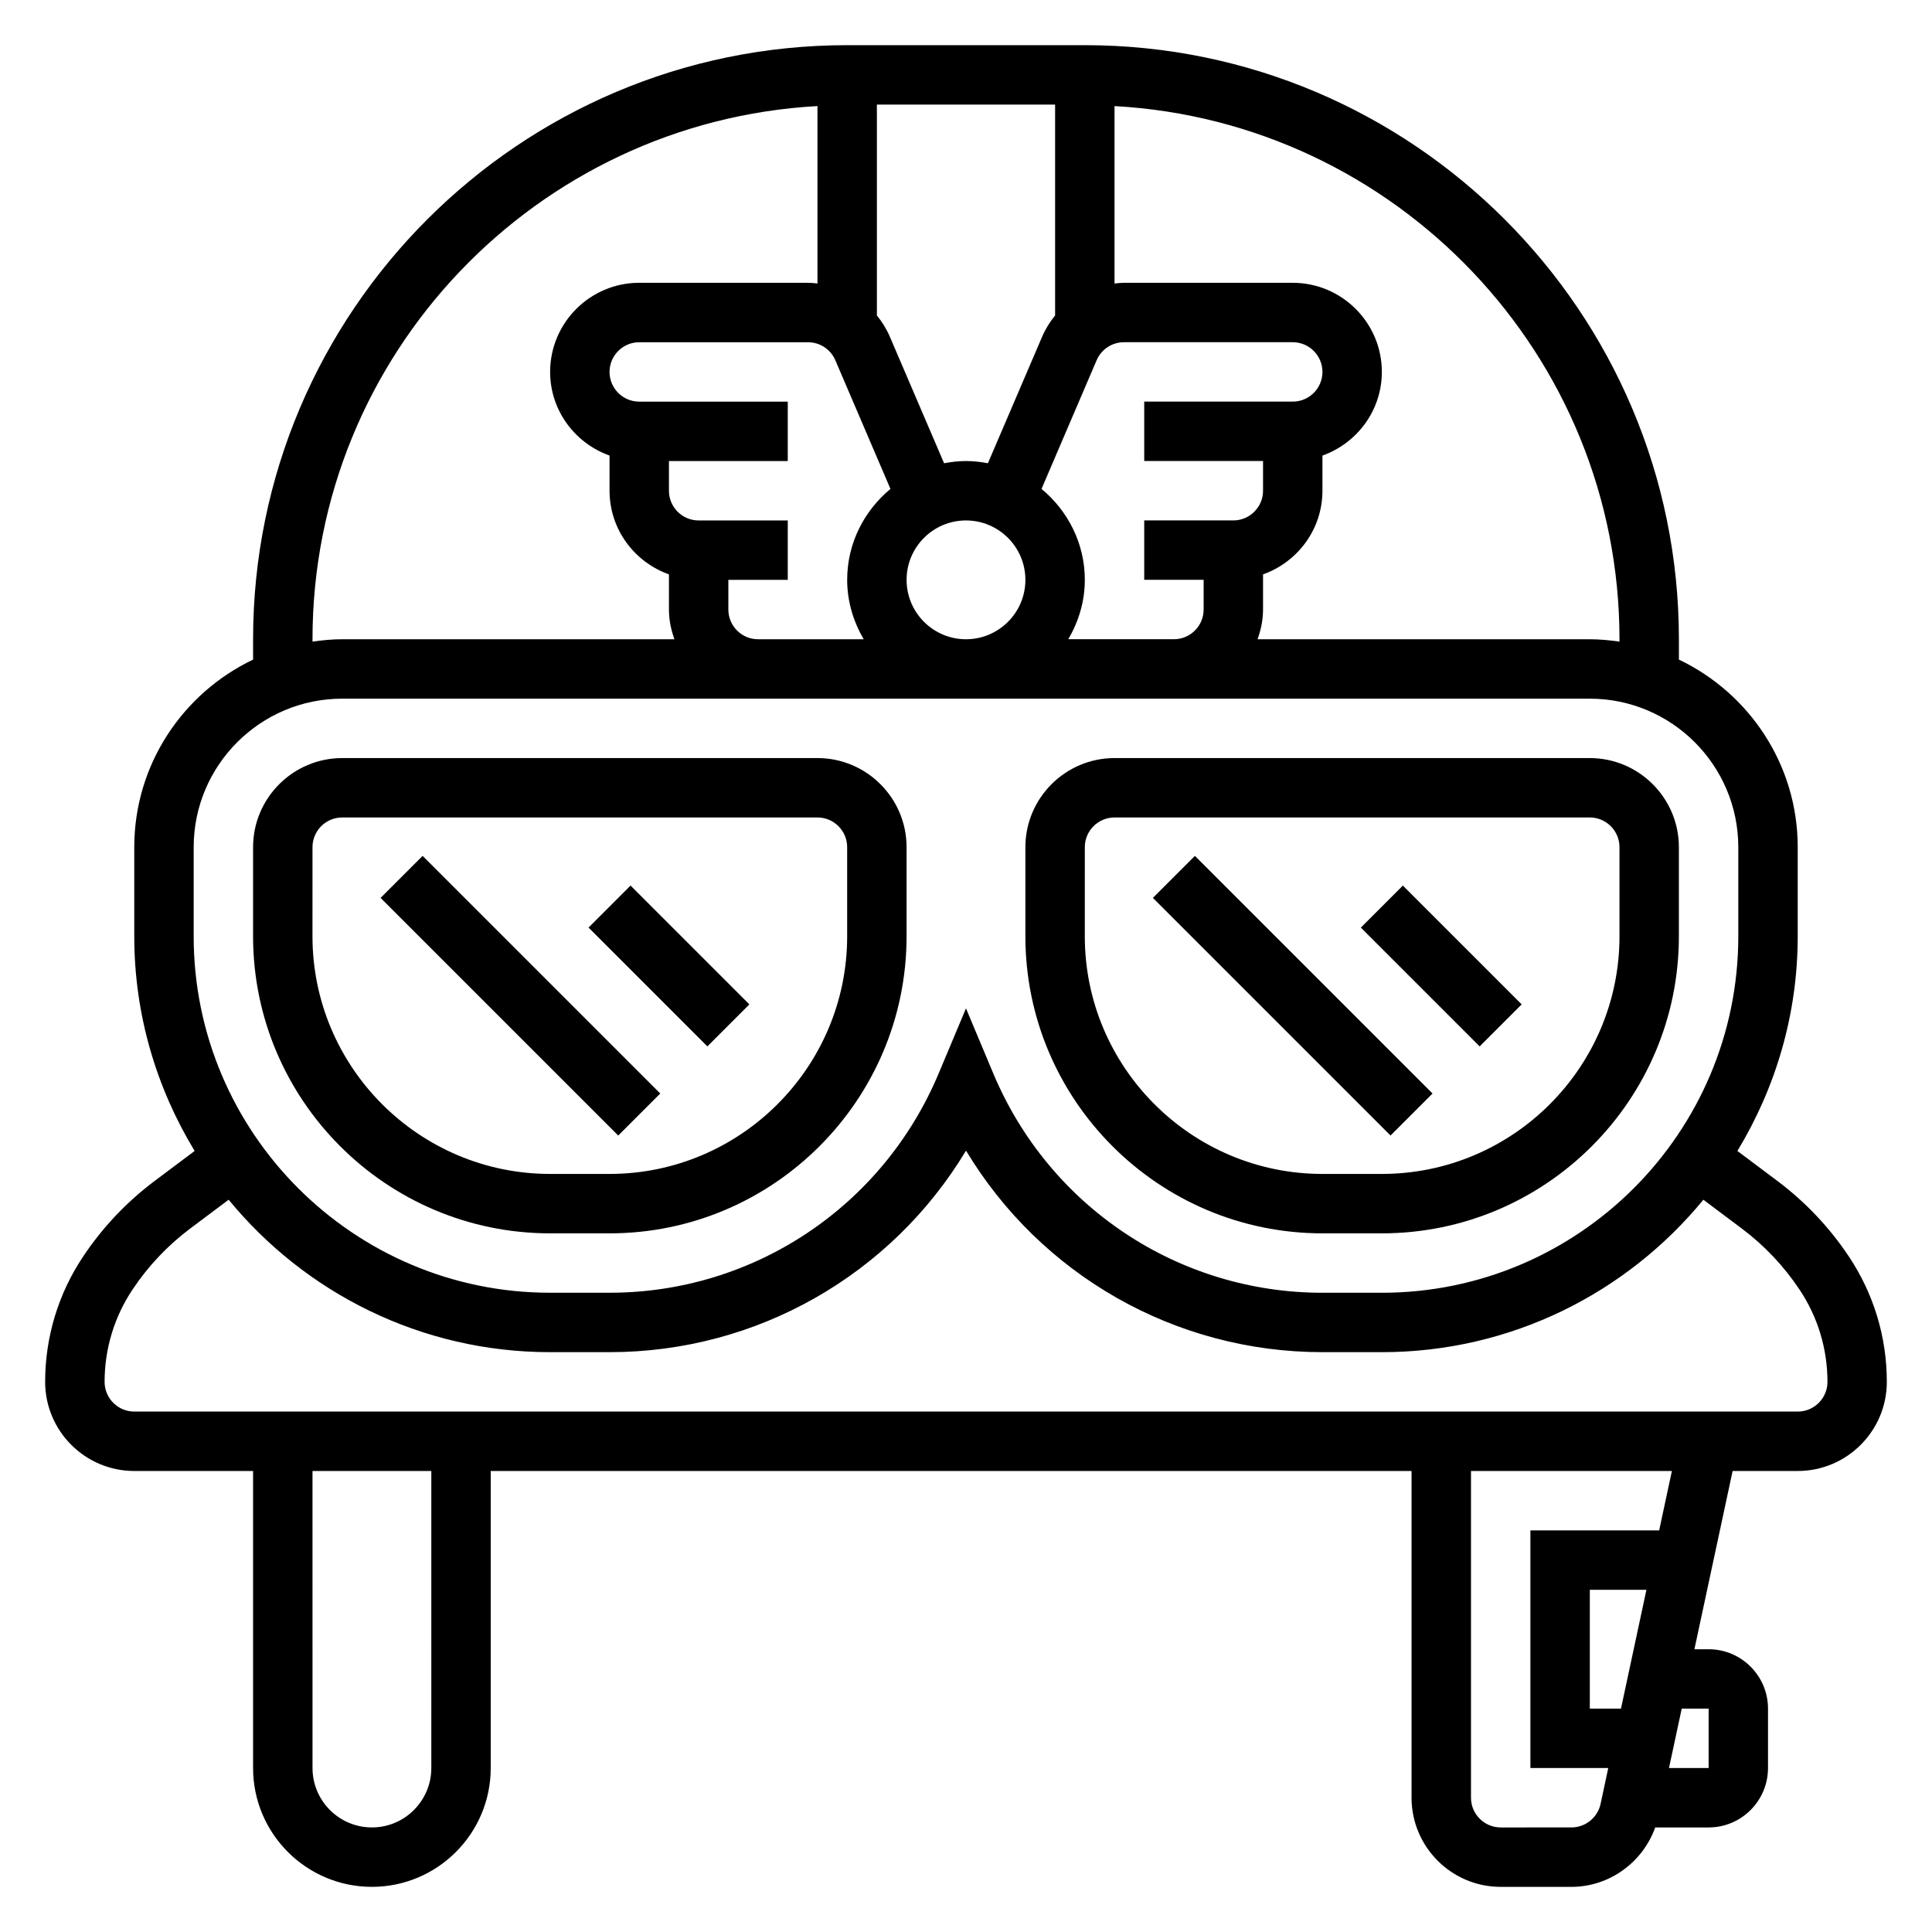
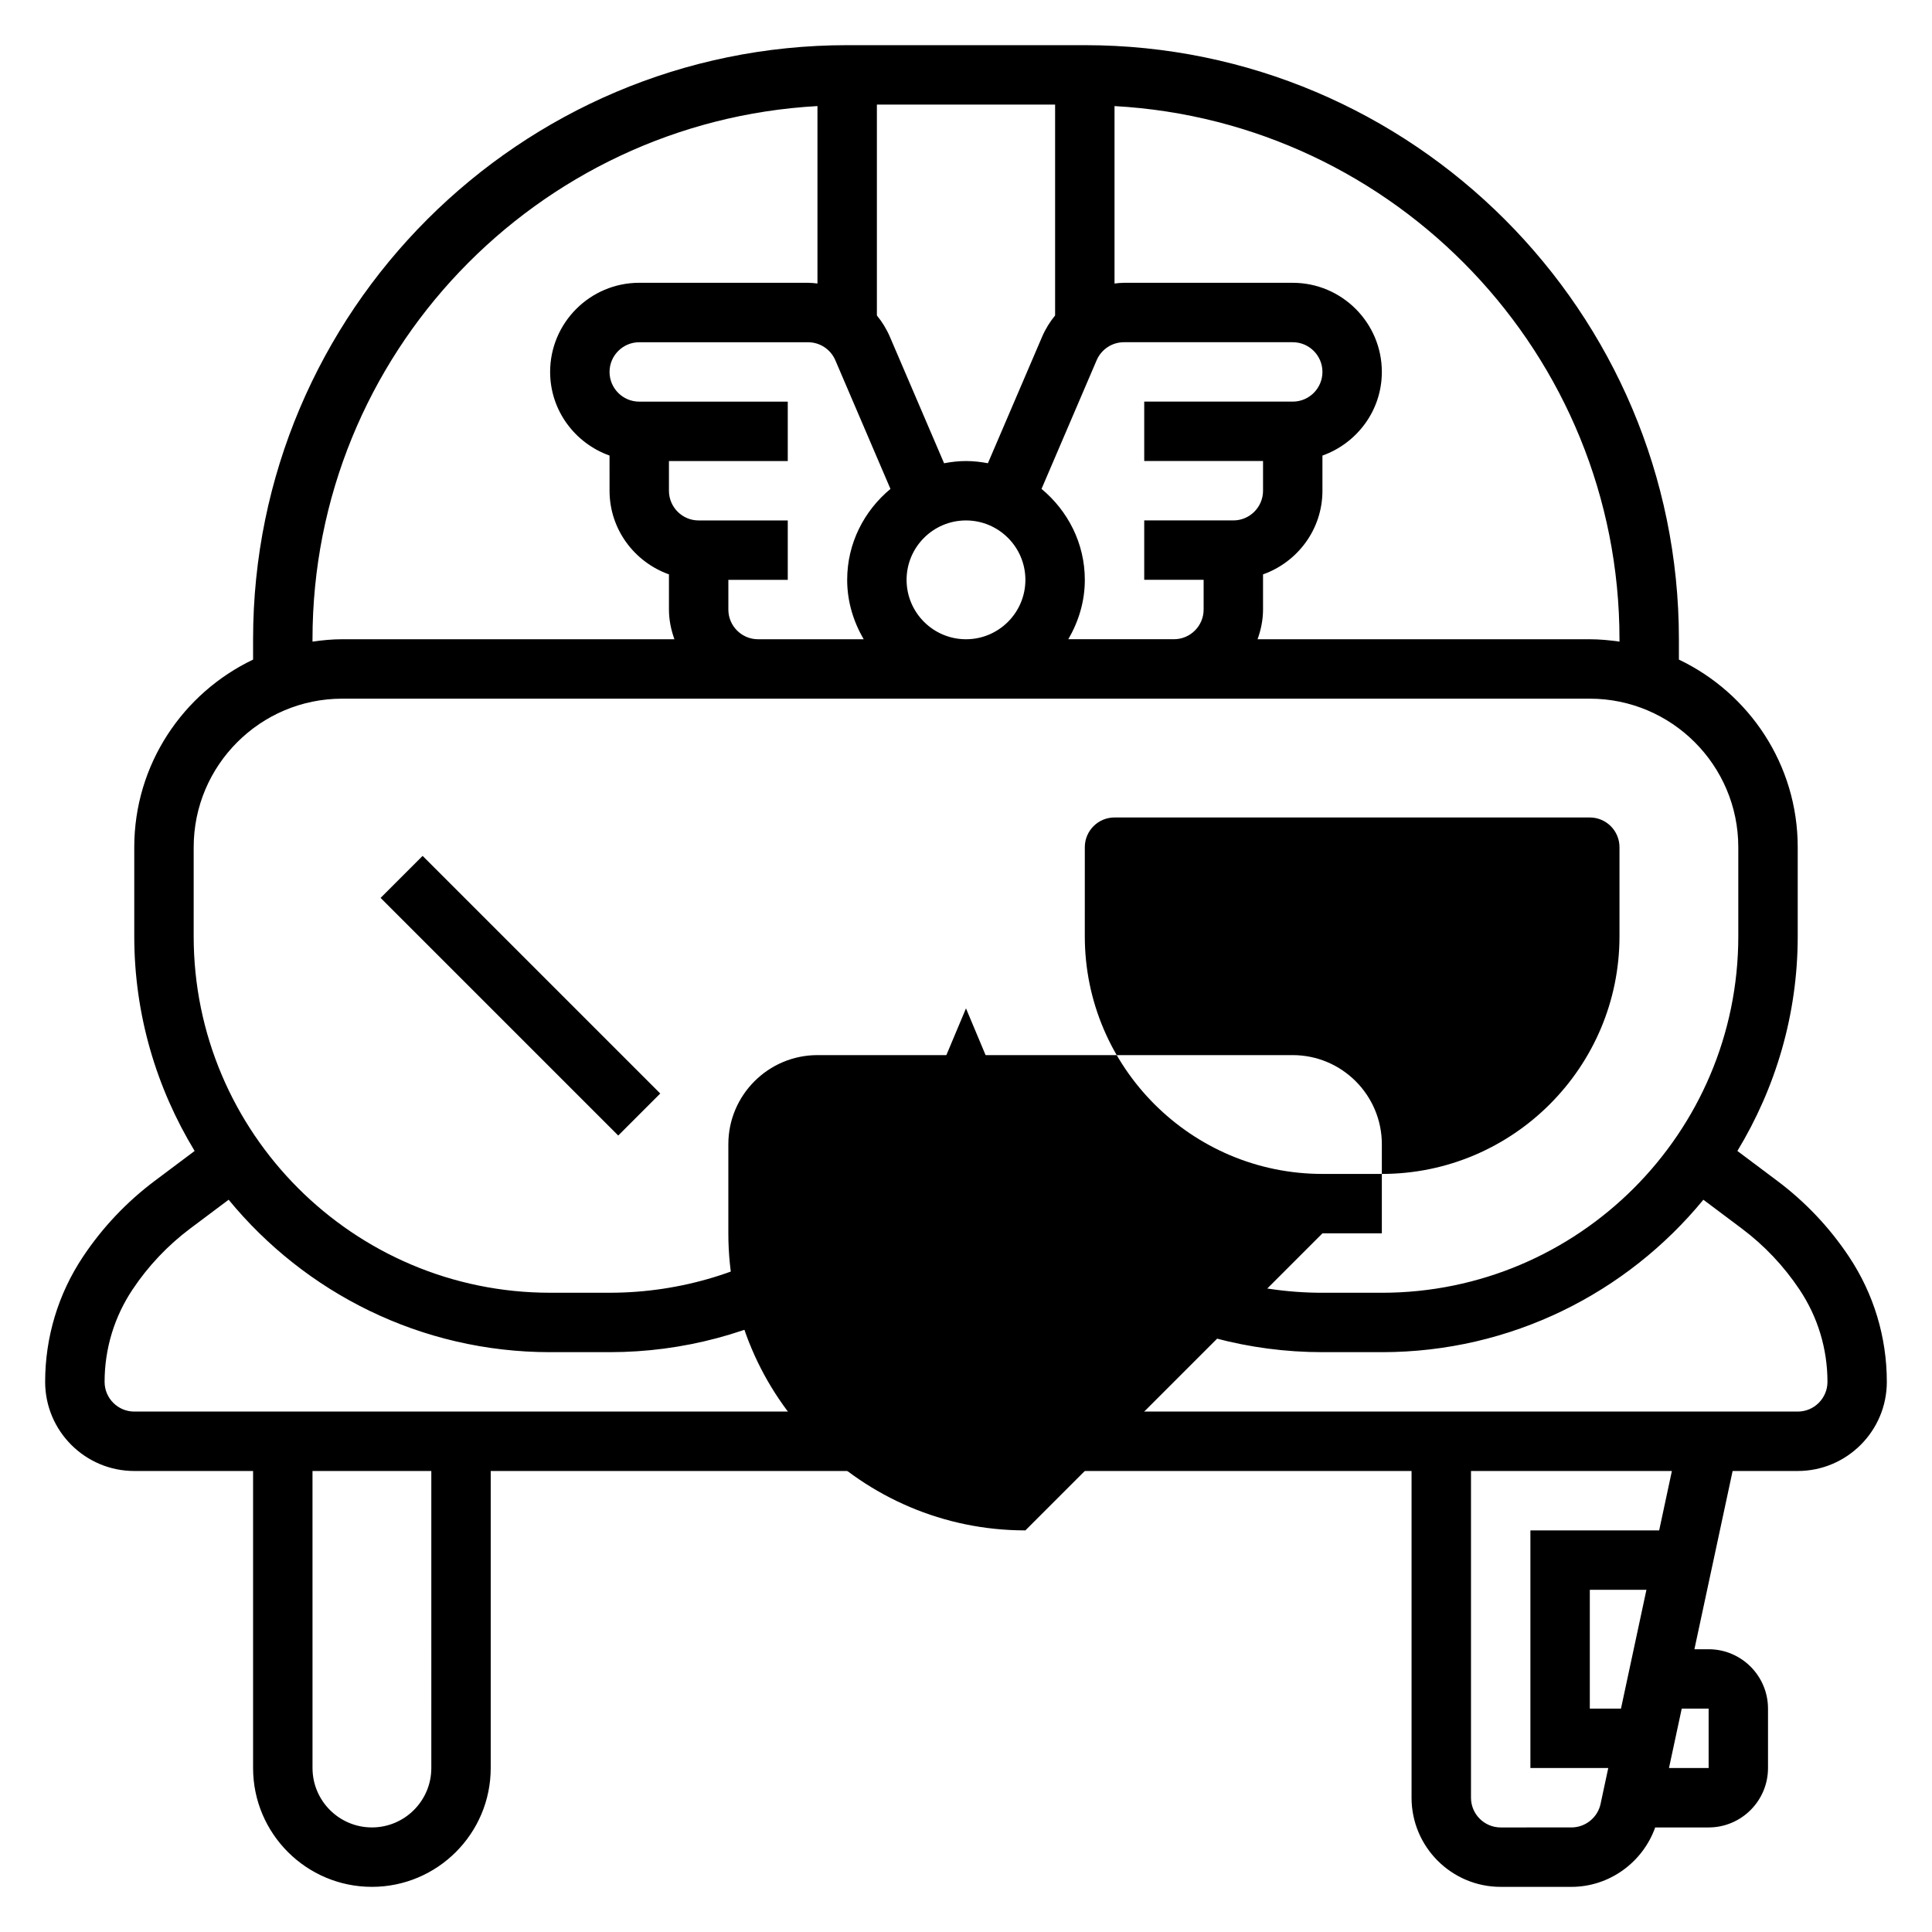
<svg xmlns="http://www.w3.org/2000/svg" fill="#000000" width="800px" height="800px" version="1.1" viewBox="144 144 512 512">
  <g>
-     <path d="m289.79 470.85h15.742c43.406 0 78.719-35.312 78.719-78.719v-23.617c0-13.02-10.598-23.617-23.617-23.617h-125.95c-13.02 0-23.617 10.598-23.617 23.617v23.617c0 43.402 35.312 78.719 78.719 78.719zm-62.977-102.34c0-4.336 3.527-7.871 7.871-7.871h125.95c4.344 0 7.871 3.535 7.871 7.871v23.617c0 34.723-28.254 62.977-62.977 62.977h-15.742c-34.723 0-62.977-28.254-62.977-62.977z" />
-     <path d="m299.97 389.82 11.133-11.133 31.488 31.488-11.133 11.133z" />
    <path d="m244.86 381.95 11.133-11.133 62.977 62.977-11.133 11.133z" />
-     <path d="m494.46 470.85h15.742c43.406 0 78.719-35.312 78.719-78.719v-23.617c0-13.02-10.598-23.617-23.617-23.617h-125.95c-13.02 0-23.617 10.598-23.617 23.617v23.617c0 43.402 35.312 78.719 78.719 78.719zm-62.973-102.34c0-4.336 3.527-7.871 7.871-7.871h125.95c4.344 0 7.871 3.535 7.871 7.871v23.617c0 34.723-28.254 62.977-62.977 62.977h-15.742c-34.723 0-62.977-28.254-62.977-62.977z" />
+     <path d="m494.46 470.85h15.742v-23.617c0-13.02-10.598-23.617-23.617-23.617h-125.95c-13.02 0-23.617 10.598-23.617 23.617v23.617c0 43.402 35.312 78.719 78.719 78.719zm-62.973-102.34c0-4.336 3.527-7.871 7.871-7.871h125.95c4.344 0 7.871 3.535 7.871 7.871v23.617c0 34.723-28.254 62.977-62.977 62.977h-15.742c-34.723 0-62.977-28.254-62.977-62.977z" />
    <path d="m504.64 389.82 11.133-11.133 31.488 31.488-11.133 11.133z" />
-     <path d="m449.53 381.95 11.133-11.133 62.977 62.977-11.133 11.133z" />
    <path d="m633.98 477c-5.148-7.723-11.523-14.461-18.949-20.035l-10.605-7.949c10.078-16.637 15.988-36.055 15.988-56.887v-23.617c0-21.922-12.902-40.848-31.488-49.711v-5.391c0-86.812-70.625-157.44-157.44-157.44h-62.977c-86.812 0-157.44 70.629-157.44 157.44v5.391c-18.586 8.867-31.488 27.789-31.488 49.715v23.617c0 20.828 5.91 40.25 15.996 56.883l-10.613 7.957c-7.414 5.574-13.793 12.305-18.941 20.027-6.586 9.863-10.059 21.348-10.059 33.211 0 13.02 10.598 23.617 23.617 23.617h31.488v78.719c0 17.367 14.121 31.488 31.488 31.488 17.367 0 31.488-14.121 31.488-31.488v-78.719h244.03v86.594c0 13.02 10.598 23.617 23.617 23.617h18.758c10.035 0 18.887-6.481 22.191-15.742l14.156-0.004c8.684 0 15.742-7.062 15.742-15.742v-15.742c0-8.684-7.062-15.742-15.742-15.742h-3.762l10.125-47.23 17.25-0.008c13.02 0 23.617-10.598 23.617-23.617 0-11.863-3.473-23.348-10.051-33.211zm-60.797-163.59v0.629c-2.582-0.367-5.195-0.629-7.871-0.629h-88.043c0.883-2.473 1.449-5.102 1.449-7.871v-9.32c9.141-3.258 15.742-11.918 15.742-22.168v-9.32c9.141-3.258 15.742-11.918 15.742-22.168 0-13.02-10.598-23.617-23.617-23.617h-44.73c-0.836 0-1.672 0.094-2.496 0.191v-47.023c74.461 4.117 133.82 65.82 133.82 141.3zm-236.16-7.871v-7.871h15.742v-15.742h-23.617c-4.344 0-7.871-3.535-7.871-7.871v-7.871h31.488v-15.742h-39.359c-4.344 0-7.871-3.535-7.871-7.871 0-4.336 3.527-7.871 7.871-7.871h44.73c3.148 0 5.992 1.875 7.234 4.769l14.609 34.102c-6.953 5.777-11.469 14.375-11.469 24.098 0 5.762 1.668 11.09 4.375 15.742h-27.992c-4.344 0-7.871-3.535-7.871-7.871zm86.59-77.934c-1.387 1.691-2.559 3.574-3.449 5.652l-14.359 33.504c-1.887-0.348-3.816-0.582-5.805-0.582-1.992 0-3.922 0.234-5.809 0.59l-14.359-33.504c-0.891-2.078-2.062-3.969-3.449-5.66v-55.891h47.23zm-39.359 70.062c0-8.684 7.062-15.742 15.742-15.742 8.684 0 15.742 7.062 15.742 15.742 0 8.684-7.062 15.742-15.742 15.742-8.68 0-15.742-7.062-15.742-15.742zm35.762-24.105 14.609-34.102c1.254-2.898 4.09-4.769 7.238-4.769h44.727c4.344 0 7.871 3.535 7.871 7.871 0 4.336-3.527 7.871-7.871 7.871h-39.359v15.742h31.488v7.871c0 4.336-3.527 7.871-7.871 7.871h-23.617v15.742h15.742v7.871c0 4.336-3.527 7.871-7.871 7.871h-27.992c2.707-4.644 4.379-9.973 4.379-15.734 0-9.723-4.519-18.32-11.473-24.105zm-193.2 39.848c0-75.477 59.363-137.18 133.82-141.3v47.02c-0.824-0.094-1.66-0.188-2.5-0.188h-44.73c-13.02 0-23.617 10.598-23.617 23.617 0 10.25 6.606 18.91 15.742 22.168l0.004 9.32c0 10.25 6.606 18.91 15.742 22.168v9.32c0 2.769 0.566 5.398 1.449 7.871h-88.039c-2.676 0-5.289 0.262-7.871 0.629zm-31.488 55.105c0-21.703 17.656-39.359 39.359-39.359h330.62c21.703 0 39.359 17.656 39.359 39.359v23.617c0 52.09-42.375 94.465-94.465 94.465h-15.742c-38.164 0-72.391-22.797-87.207-58.07l-7.254-17.293-7.258 17.277c-14.816 35.285-49.043 58.082-87.207 58.082h-15.742c-52.09 0-94.465-42.375-94.465-94.465zm62.977 244.03c0 8.684-7.062 15.742-15.742 15.742-8.684 0-15.742-7.062-15.742-15.742l-0.004-78.719h31.488zm315.27-15.742h-8.258v-31.488h15.004zm23.23 0v15.742h-10.508l3.379-15.742zm-13.109-47.234h-34.125v62.977h20.633l-2.039 9.523c-0.781 3.606-4.016 6.219-7.707 6.219l-18.758 0.004c-4.344 0-7.871-3.535-7.871-7.871v-86.594h53.238zm36.723-31.488h-440.83c-4.344 0-7.871-3.535-7.871-7.871 0-8.746 2.559-17.207 7.406-24.473 4.156-6.234 9.305-11.676 15.289-16.168l10.18-7.629c20.23 24.637 50.906 40.398 85.203 40.398h15.742c39.117 0 74.684-20.523 94.465-53.41 19.785 32.887 55.352 53.41 94.465 53.41h15.742c34.297 0 64.977-15.762 85.199-40.398l10.172 7.629c6 4.496 11.141 9.941 15.297 16.168 4.859 7.266 7.418 15.727 7.418 24.473 0 4.336-3.527 7.871-7.875 7.871z" />
  </g>
</svg>